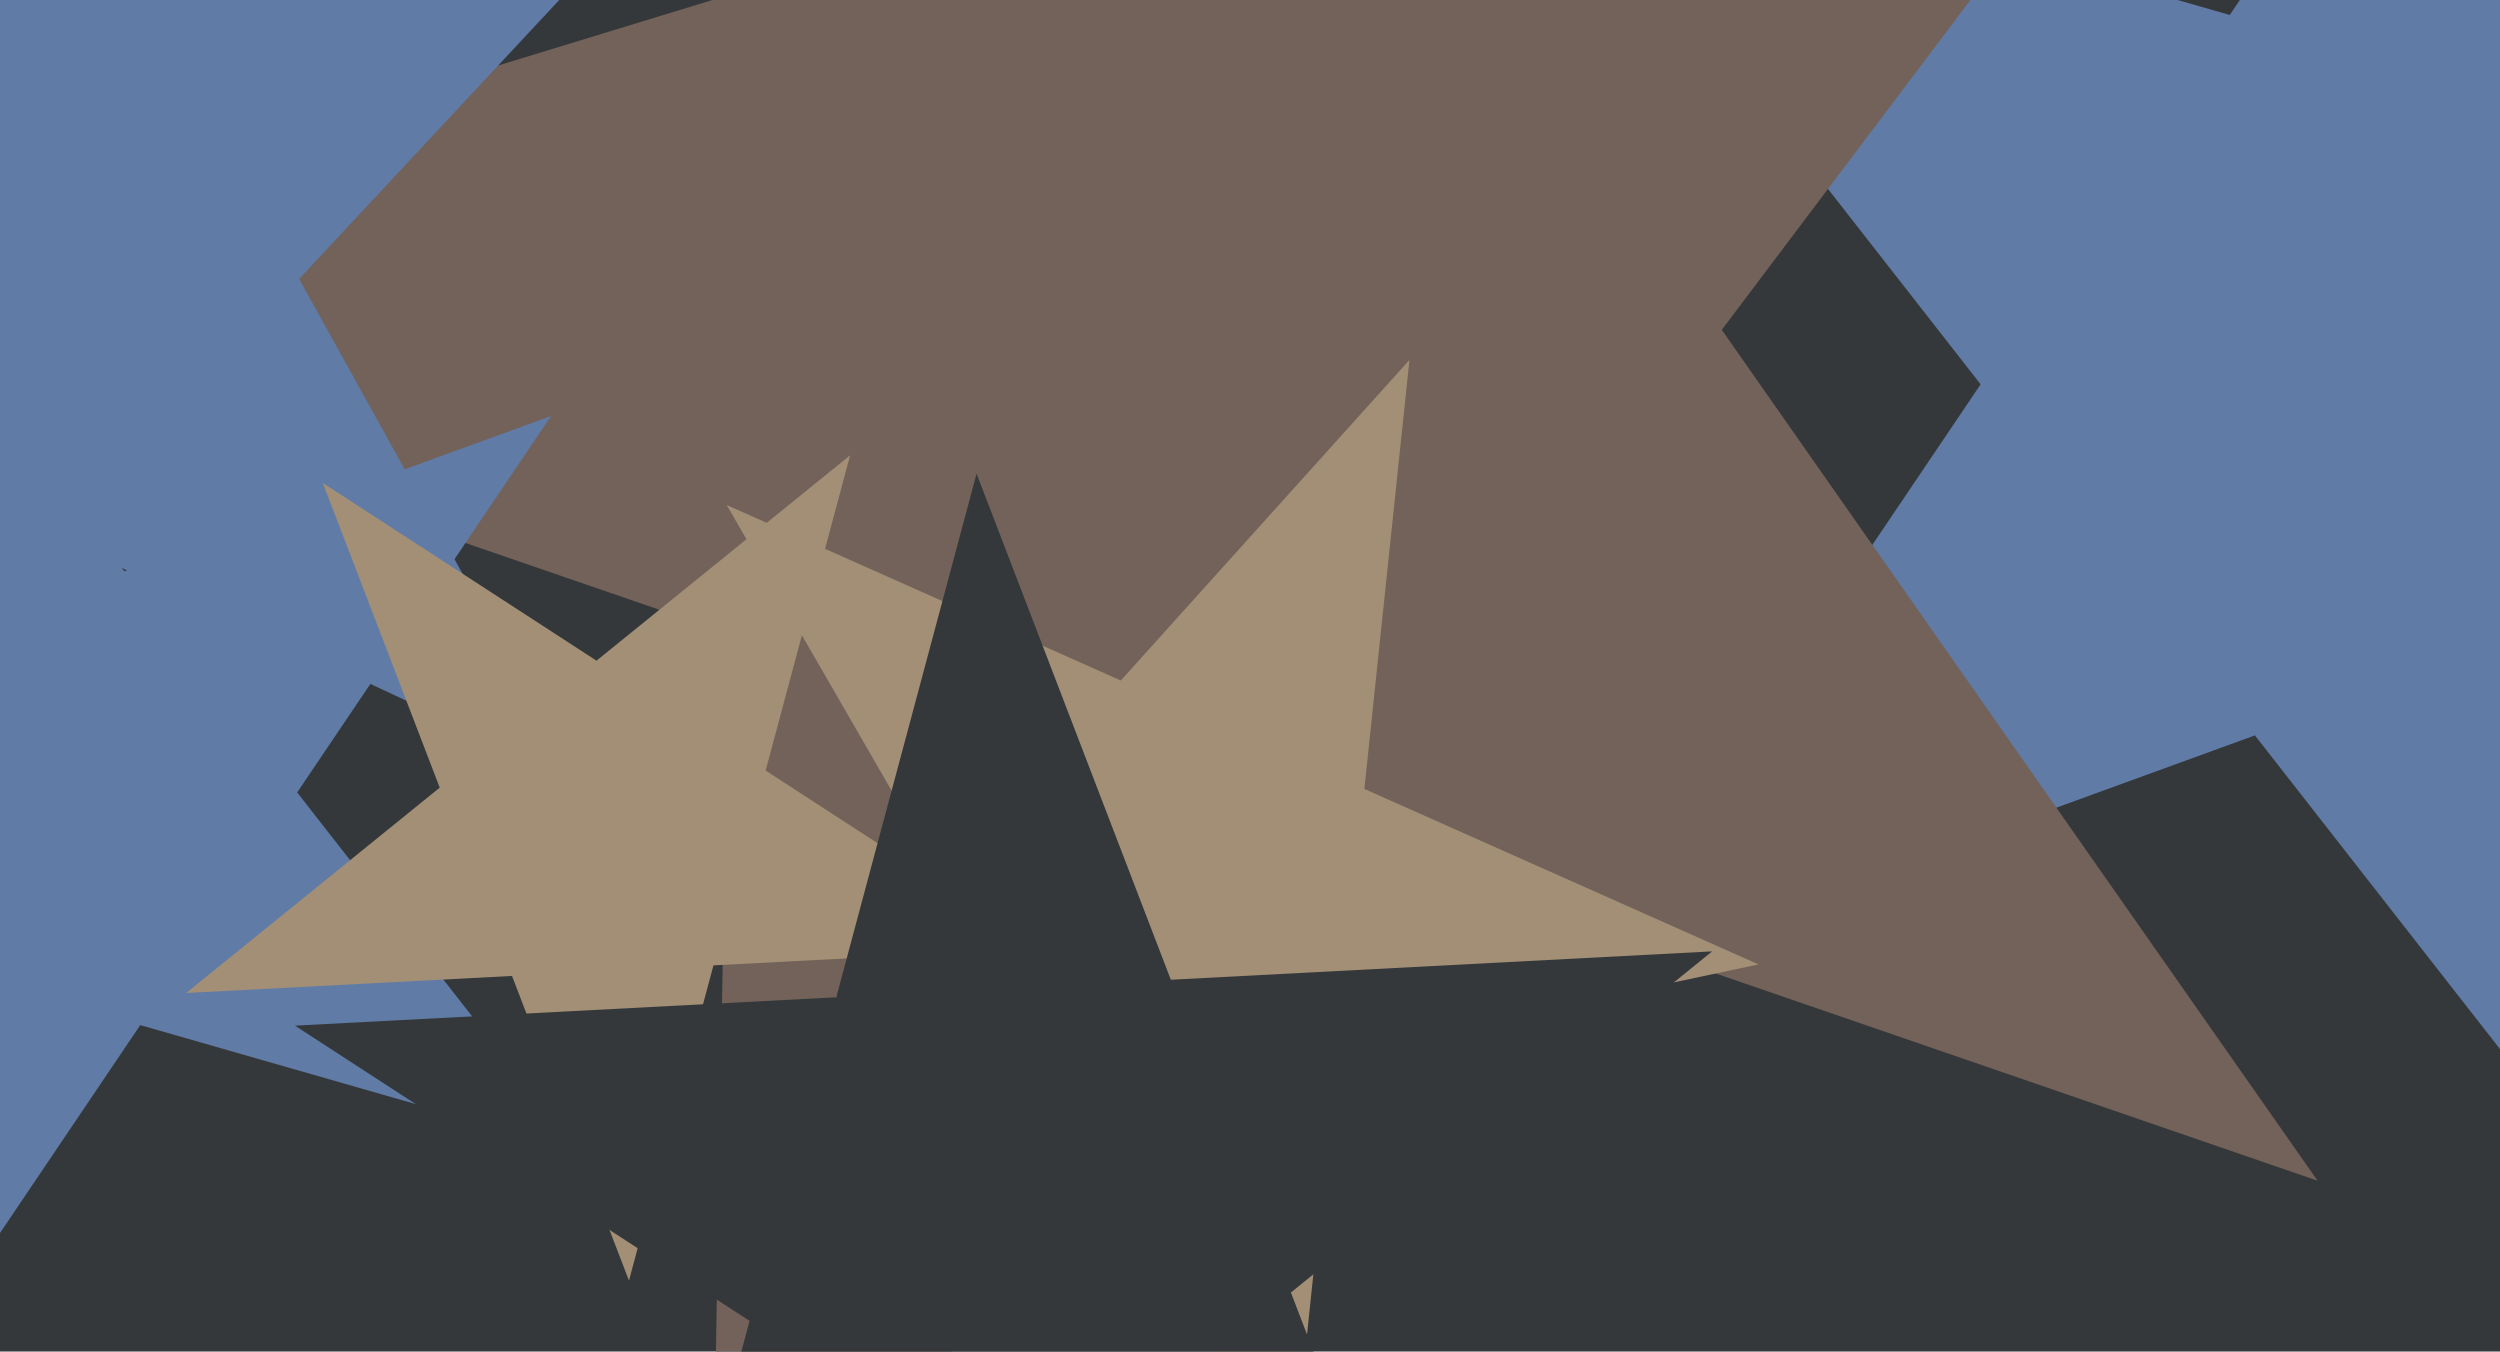
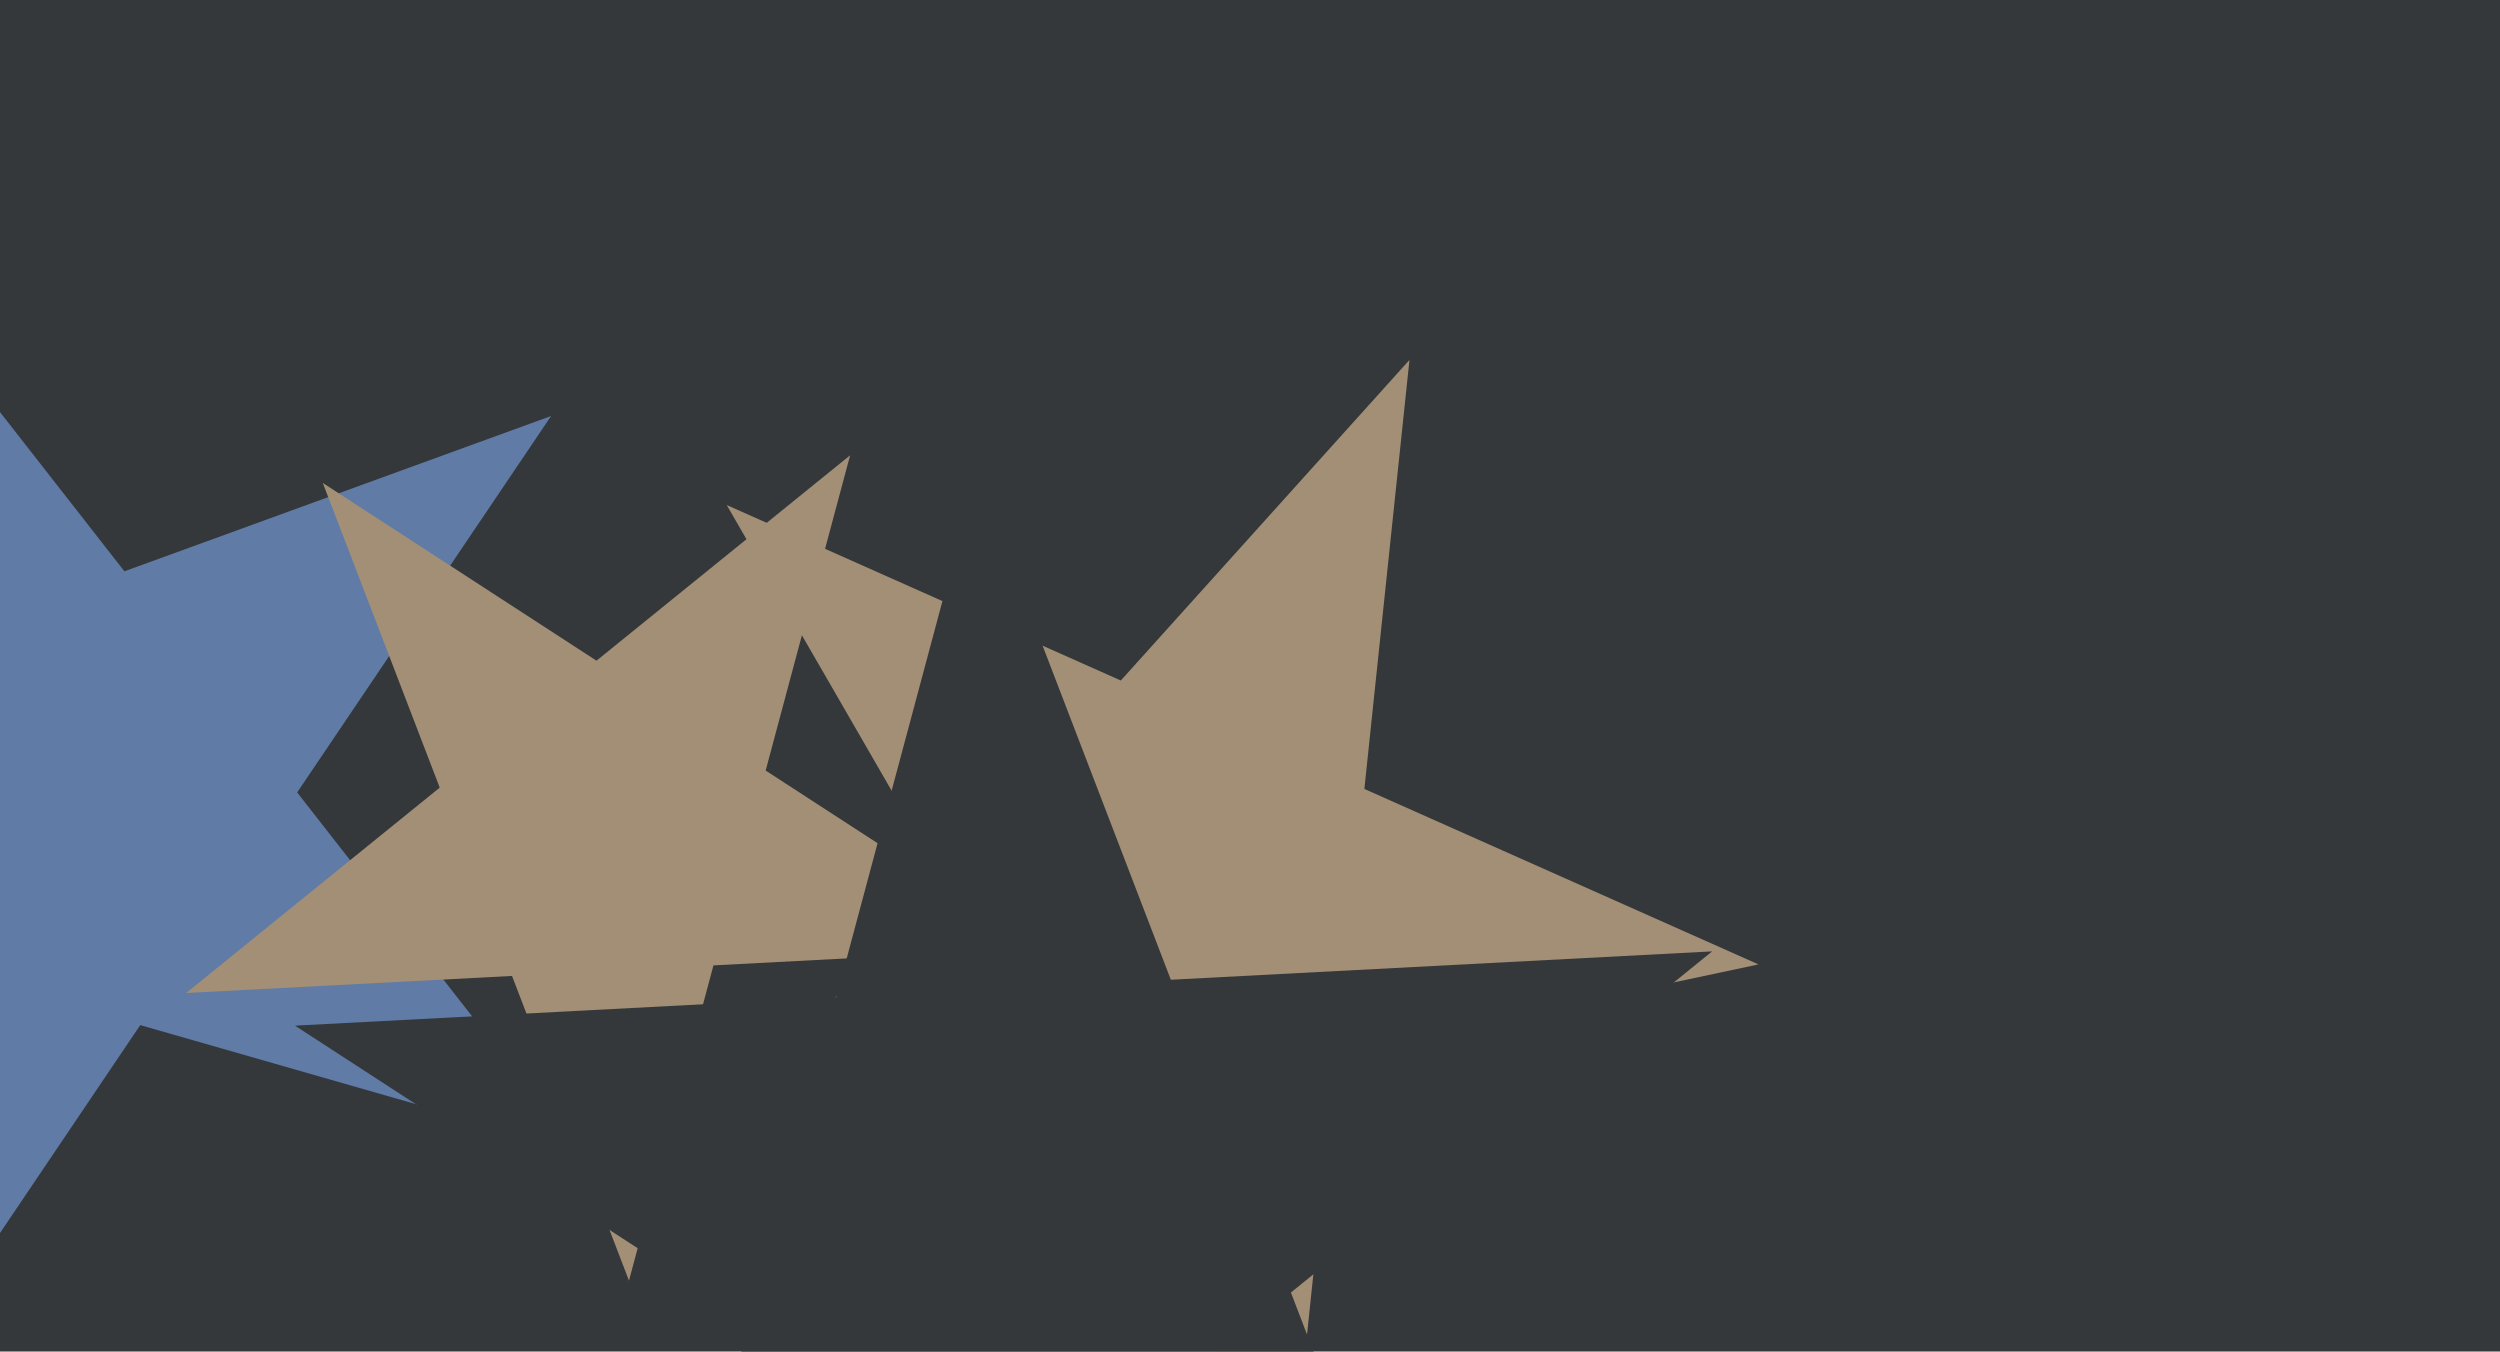
<svg xmlns="http://www.w3.org/2000/svg" width="640px" height="346px">
  <rect width="640" height="346" fill="rgb(52,56,58)" />
-   <polygon points="690.873,333.682 577.258,188.261 403.845,251.378 507.04,98.386 393.424,-47.035 570.817,3.832 674.012,-149.16 680.452,35.269 857.845,86.136 684.433,149.253" fill="rgb(95,123,166)" />
-   <polygon points="593.301,302.264 341.873,215.691 181.842,428.06 186.483,162.186 -64.944,75.612 189.351,-2.133 193.992,-268.008 346.514,-50.183 600.81,-127.929 440.778,84.44" fill="rgb(114,98,89)" />
  <polygon points="450.167,246.888 342.146,269.849 330.603,379.678 275.385,284.039 167.364,307.0 241.259,224.931 186.042,129.292 286.929,174.21 360.824,92.141 349.28,201.971" fill="rgb(162,143,118)" />
-   <polygon points="147.733,199.764 14.722,137.74 -85.369,245.074 -67.483,99.407 -200.494,37.382 -56.429,9.379 -38.543,-136.289 32.608,-7.928 176.673,-35.932 76.582,71.403" fill="rgb(95,123,166)" />
  <polygon points="147.646,294.471 35.902,262.429 -29.102,358.802 -33.159,242.626 -144.903,210.584 -35.666,170.825 -39.723,54.649 31.845,146.253 141.082,106.494 76.077,202.867" fill="rgb(95,123,166)" />
  <polygon points="266.081,242.764 182.644,247.137 161.019,327.842 131.076,249.84 47.638,254.212 112.571,201.631 82.628,123.628 152.701,169.134 217.633,116.553 196.009,197.258" fill="rgb(162,143,118)" />
  <polygon points="380.2,460.435 263.818,384.856 155.974,472.186 191.89,338.145 75.508,262.566 214.088,255.303 250.004,121.262 299.734,250.814 438.314,243.552 330.47,330.882" fill="rgb(52,56,58)" />
</svg>